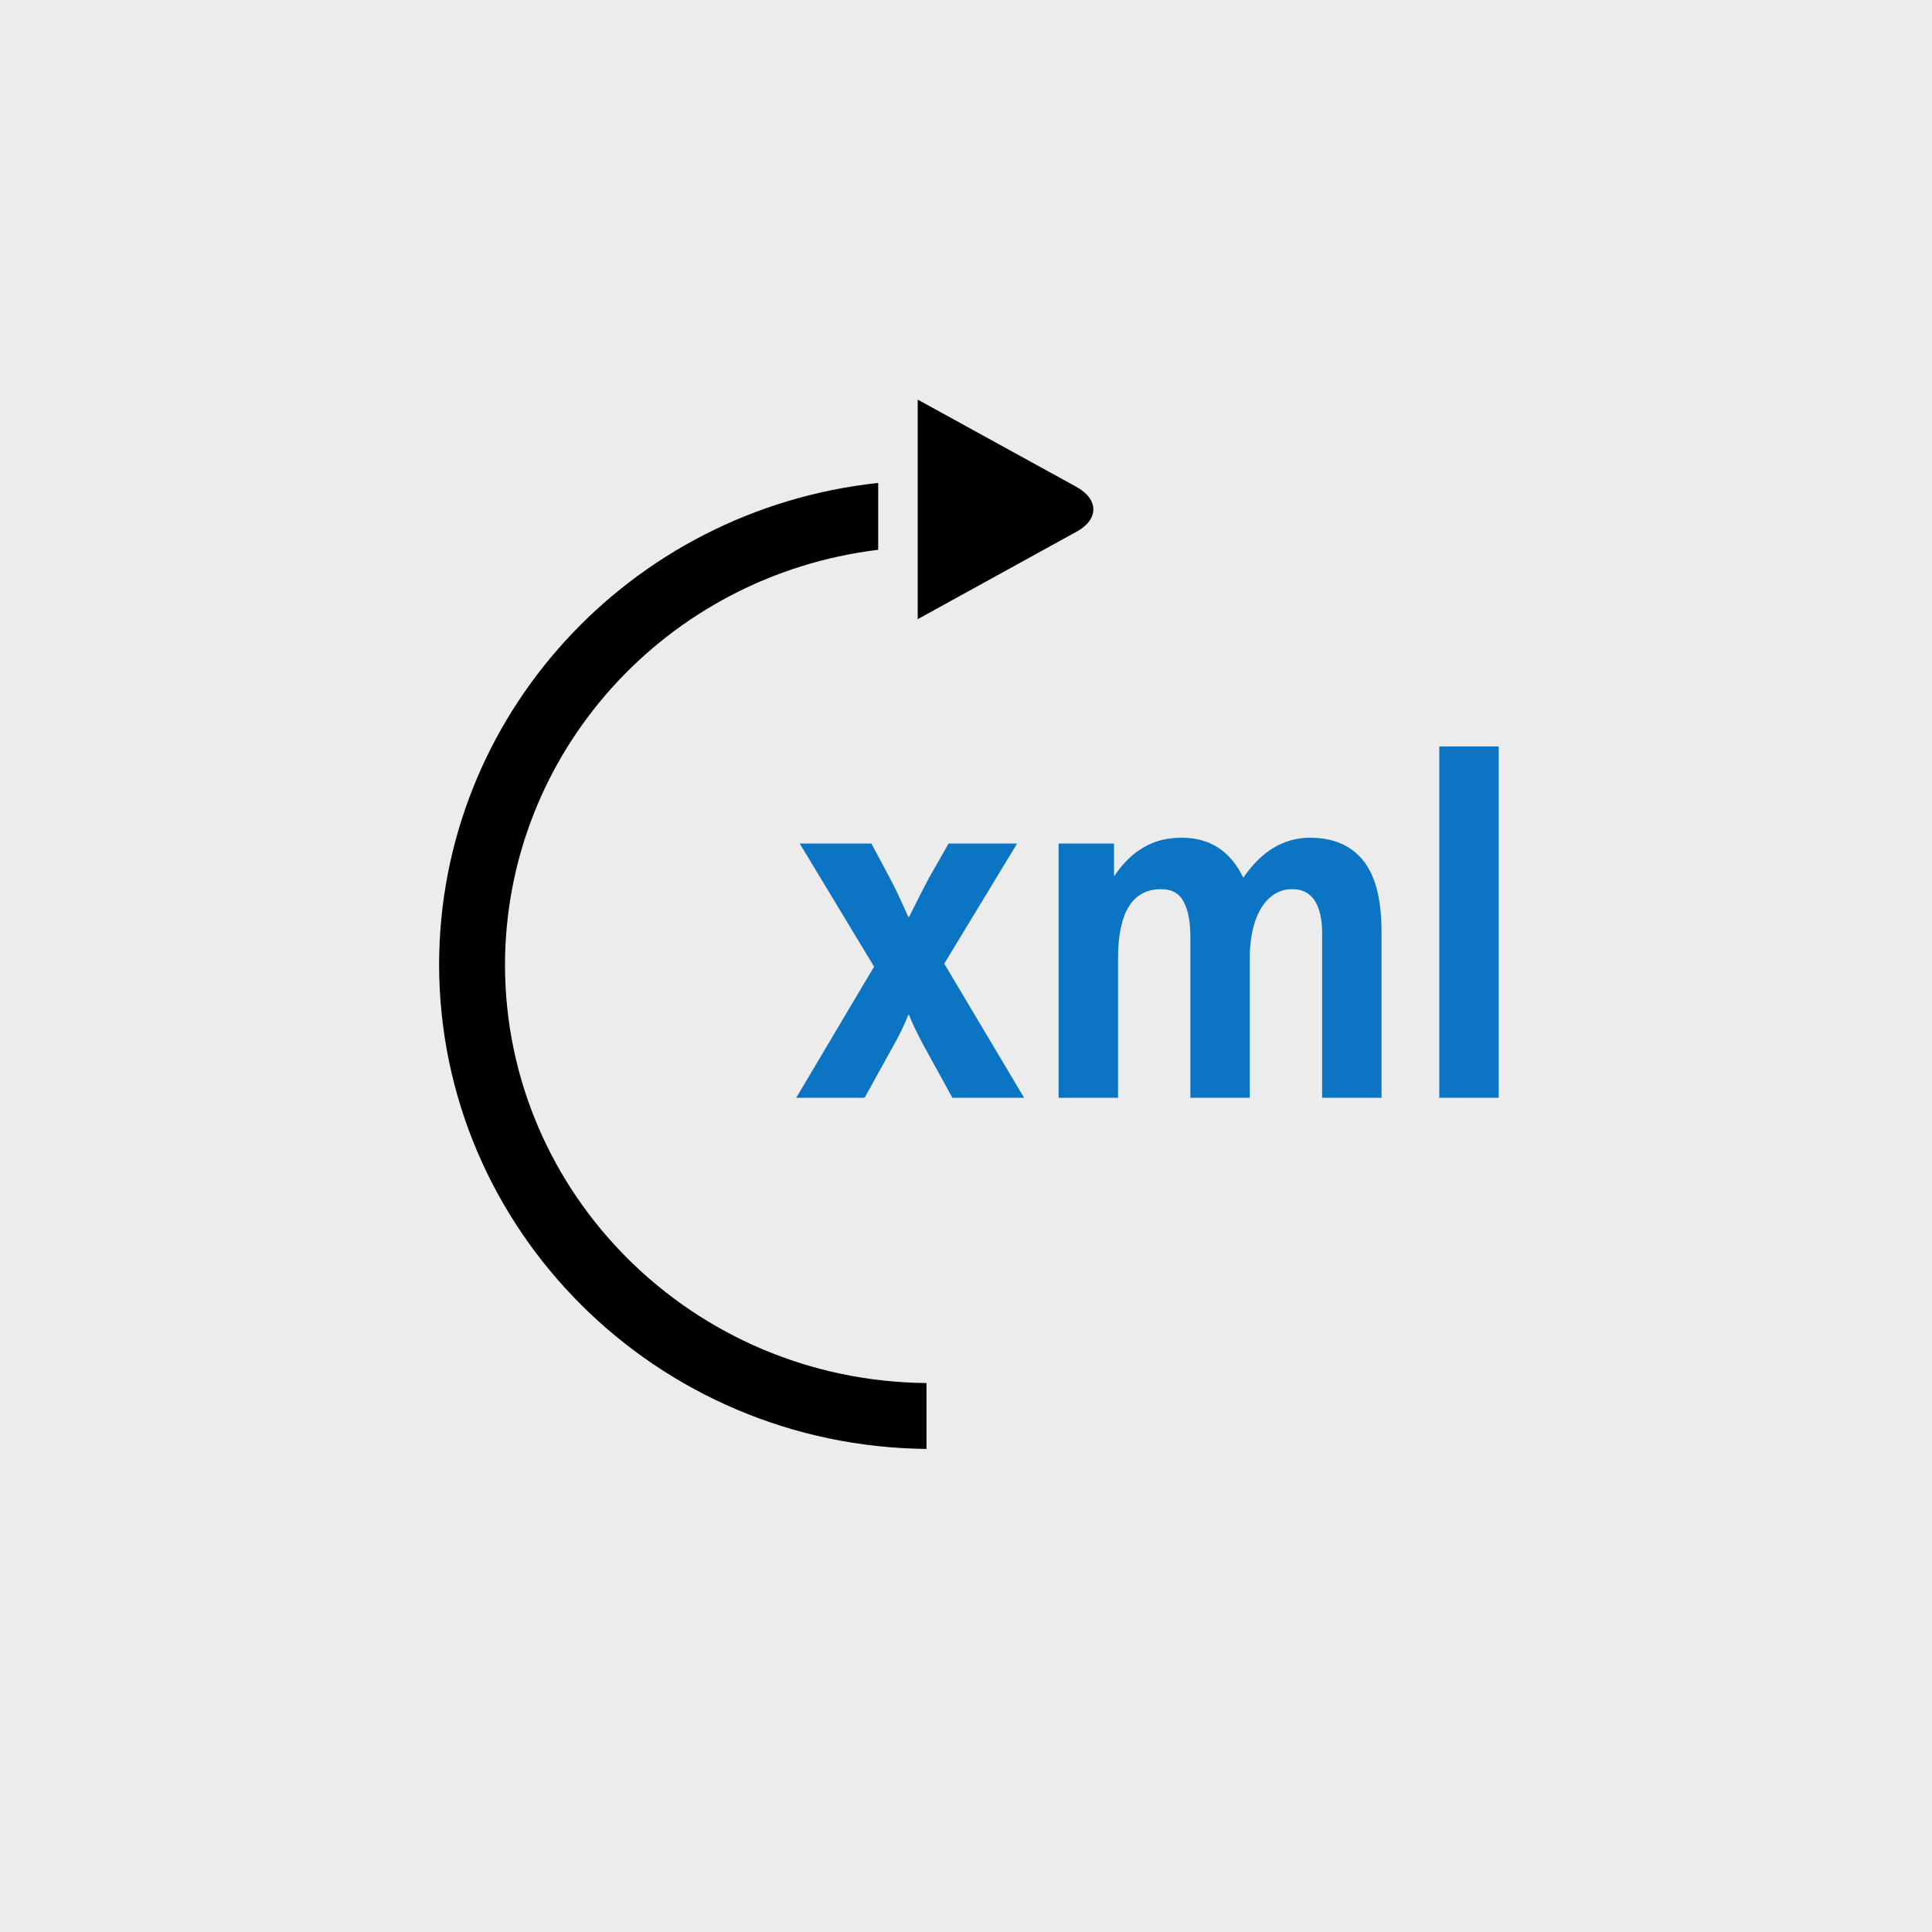
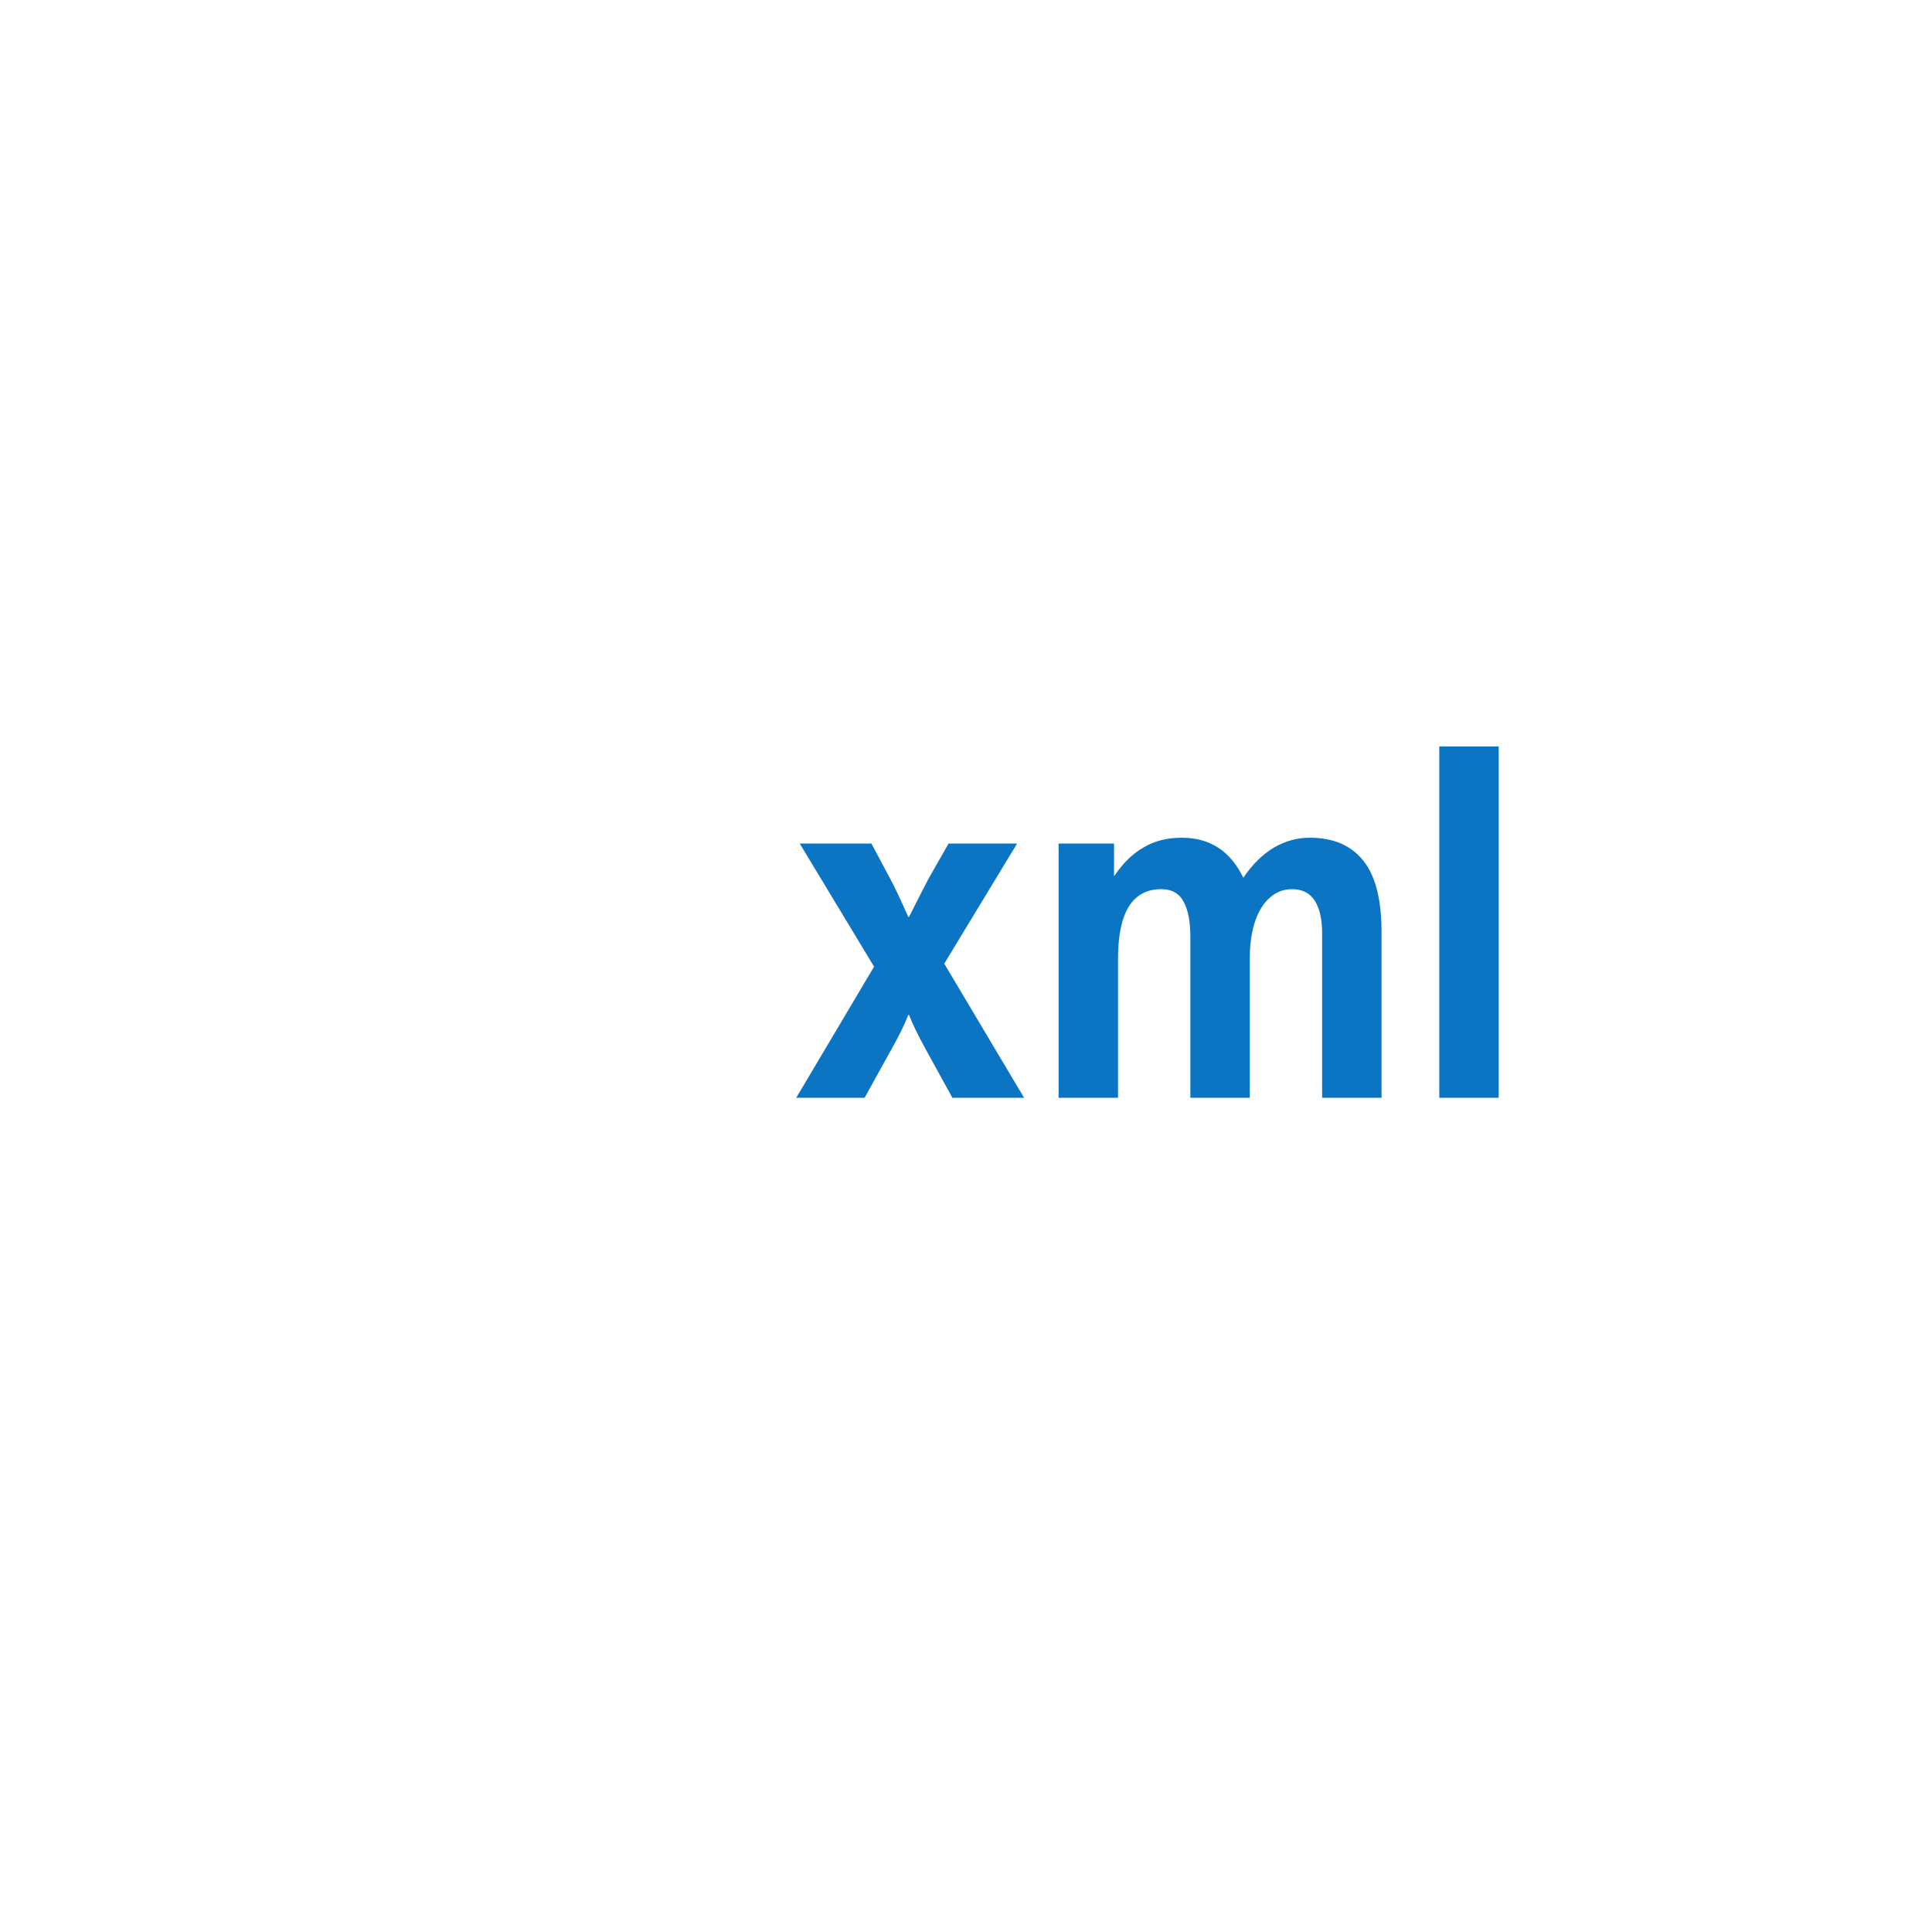
<svg xmlns="http://www.w3.org/2000/svg" xmlns:ns1="http://www.inkscape.org/namespaces/inkscape" xmlns:ns2="http://sodipodi.sourceforge.net/DTD/sodipodi-0.dtd" width="11.642mm" height="11.642mm" viewBox="0 0 11.642 11.642" version="1.1" id="svg1" ns1:version="1.3 (0e150ed6c4, 2023-07-21)" ns2:docname="Tool-XML-Save.svg" xml:space="preserve">
  <ns2:namedview id="namedview1" pagecolor="#ffffff" bordercolor="#666666" borderopacity="1.0" ns1:showpageshadow="2" ns1:pageopacity="0.0" ns1:pagecheckerboard="0" ns1:deskcolor="#d1d1d1" ns1:document-units="px" showgrid="true" showguides="true" ns1:zoom="16" ns1:cx="24" ns1:cy="23.78125" ns1:window-width="2560" ns1:window-height="1017" ns1:window-x="-8" ns1:window-y="-8" ns1:window-maximized="1" ns1:current-layer="layer1">
    <ns1:grid id="grid1" units="px" originx="0" originy="0" spacingx="0.265" spacingy="0.265" empcolor="#3f3fff" empopacity="0.251" color="#3f3fff" opacity="0.125" empspacing="1" dotted="false" gridanglex="30" gridanglez="30" visible="true" />
    <ns2:guide position="5.821,-1.323" orientation="-1,0" id="guide1" ns1:locked="false" ns1:label="" ns1:color="rgb(0,134,229)" />
    <ns2:guide position="12.171,5.821" orientation="0,-1" id="guide2" ns1:locked="false" />
    <ns2:guide position="2.117,8.202" orientation="1,0" id="guide4" ns1:locked="false" />
    <ns2:guide position="11.112,9.525" orientation="0,-1" id="guide5" ns1:locked="false" />
    <ns2:guide position="9.525,8.202" orientation="1,0" id="guide6" ns1:locked="false" />
    <ns2:guide position="11.642,2.117" orientation="0,-1" id="guide7" ns1:locked="false" />
  </ns2:namedview>
  <defs id="defs1" />
  <g ns1:label="Ebene 1" ns1:groupmode="layer" id="layer1">
-     <rect style="display:inline;fill:#ececec;fill-opacity:1;stroke-width:0.529" id="rect5" width="11.642" height="11.642" x="0" y="0" ry="0" />
-     <path id="rect7-2-3" style="fill:#000000;stroke-width:0.23;stroke-dasharray:none" d="M 5.53,2.408 V 3.731 L 6.487,3.204 C 6.623,3.13 6.622,3.008 6.485,2.933 Z M 5.292,2.91 C 3.788,3.072 2.648,4.321 2.646,5.811 2.647,7.412 3.956,8.715 5.583,8.731 V 8.334 C 4.177,8.322 3.043,7.196 3.043,5.812 3.046,4.54 4.009,3.469 5.292,3.313 Z" />
    <path id="rect7-2-3-7" style="display:inline;fill:#0b74c3;stroke-width:0.23;stroke-dasharray:none;fill-opacity:1" d="M 8.673 4.498 L 8.673 6.615 L 9.031 6.615 L 9.031 5.259 L 9.031 4.498 L 8.673 4.498 z M 7.121 5.048 C 7.034 5.048 6.957 5.067 6.892 5.106 C 6.826 5.143 6.767 5.201 6.715 5.278 L 6.713 5.278 L 6.713 5.083 L 6.379 5.083 L 6.379 6.615 L 6.737 6.615 L 6.737 5.777 C 6.737 5.498 6.824 5.358 6.997 5.358 C 7.062 5.358 7.107 5.384 7.133 5.435 C 7.16 5.485 7.173 5.555 7.173 5.646 L 7.173 6.615 L 7.531 6.615 L 7.531 5.777 C 7.531 5.689 7.542 5.615 7.563 5.552 C 7.584 5.49 7.614 5.442 7.652 5.409 C 7.69 5.375 7.735 5.358 7.786 5.358 C 7.847 5.358 7.893 5.381 7.923 5.428 C 7.952 5.474 7.967 5.539 7.967 5.624 L 7.967 6.615 L 8.325 6.615 L 8.325 5.617 C 8.325 5.419 8.288 5.276 8.214 5.185 C 8.141 5.094 8.034 5.048 7.893 5.048 C 7.816 5.048 7.744 5.068 7.677 5.107 C 7.61 5.147 7.548 5.207 7.492 5.289 C 7.414 5.128 7.291 5.048 7.121 5.048 z M 4.819 5.083 L 5.267 5.825 L 4.798 6.615 L 5.21 6.615 L 5.371 6.324 C 5.418 6.241 5.452 6.172 5.473 6.116 L 5.478 6.116 C 5.499 6.171 5.532 6.238 5.575 6.317 L 5.739 6.615 L 6.171 6.615 L 5.69 5.807 L 6.129 5.083 L 5.716 5.083 L 5.597 5.292 C 5.58 5.323 5.54 5.401 5.478 5.525 L 5.473 5.525 C 5.429 5.425 5.392 5.346 5.362 5.291 L 5.251 5.083 L 4.819 5.083 z " />
  </g>
  <style type="text/css" id="style1">
	.st0{fill:none;stroke:#000000;stroke-width:2;stroke-linecap:round;stroke-linejoin:round;stroke-miterlimit:10;}
</style>
  <style type="text/css" id="style1-9">
	.st0{fill:none;stroke:#000000;stroke-width:2;stroke-linecap:round;stroke-linejoin:round;stroke-miterlimit:10;}
</style>
</svg>